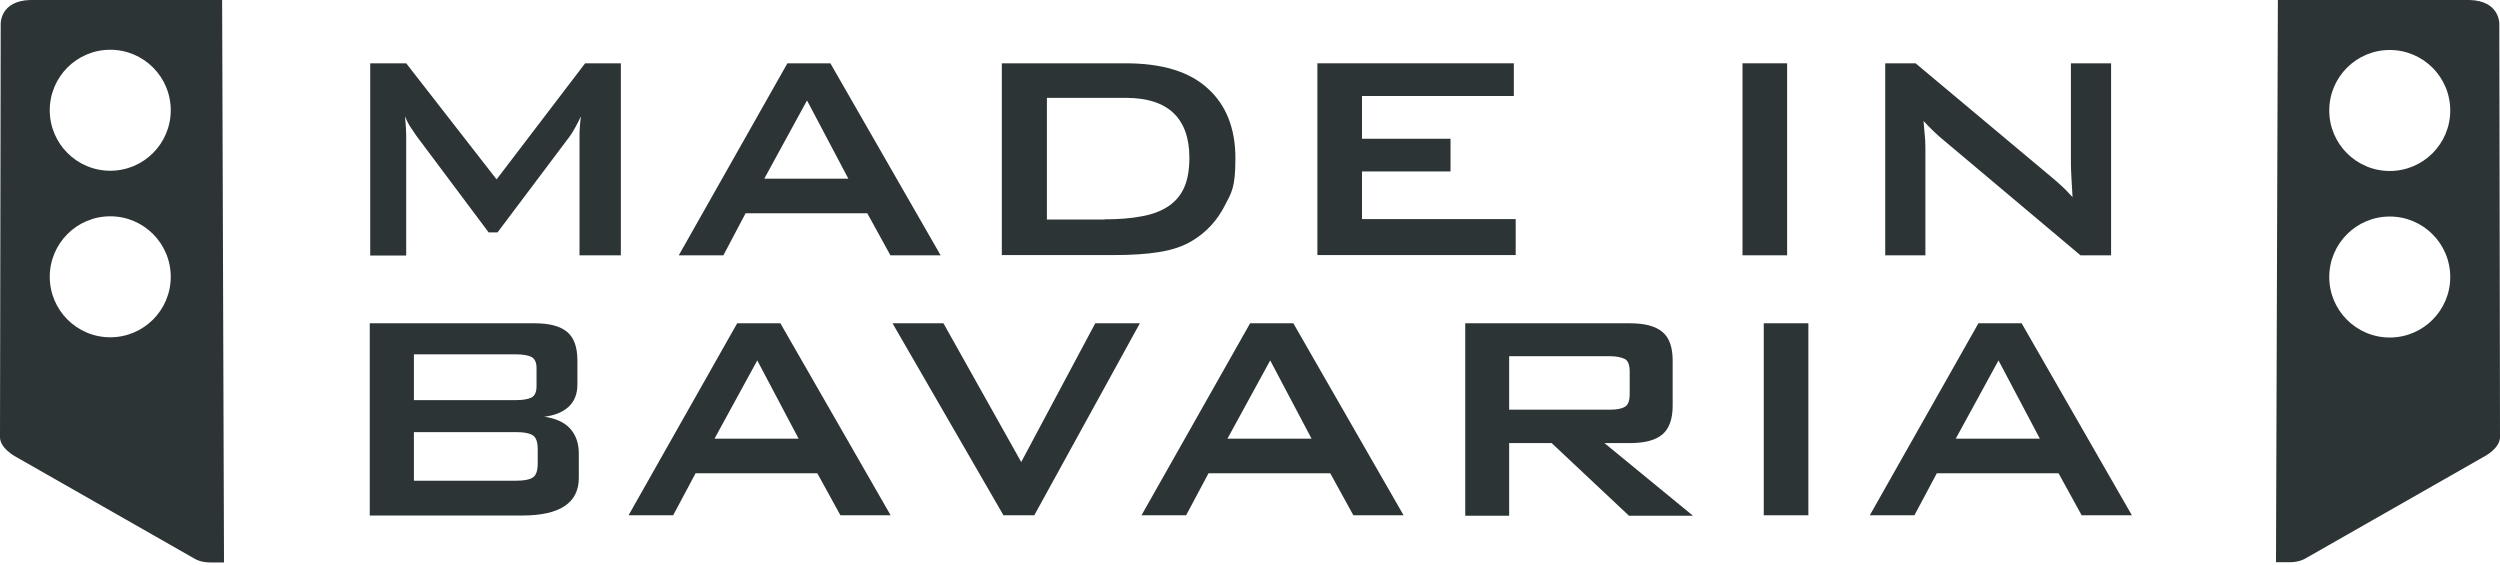
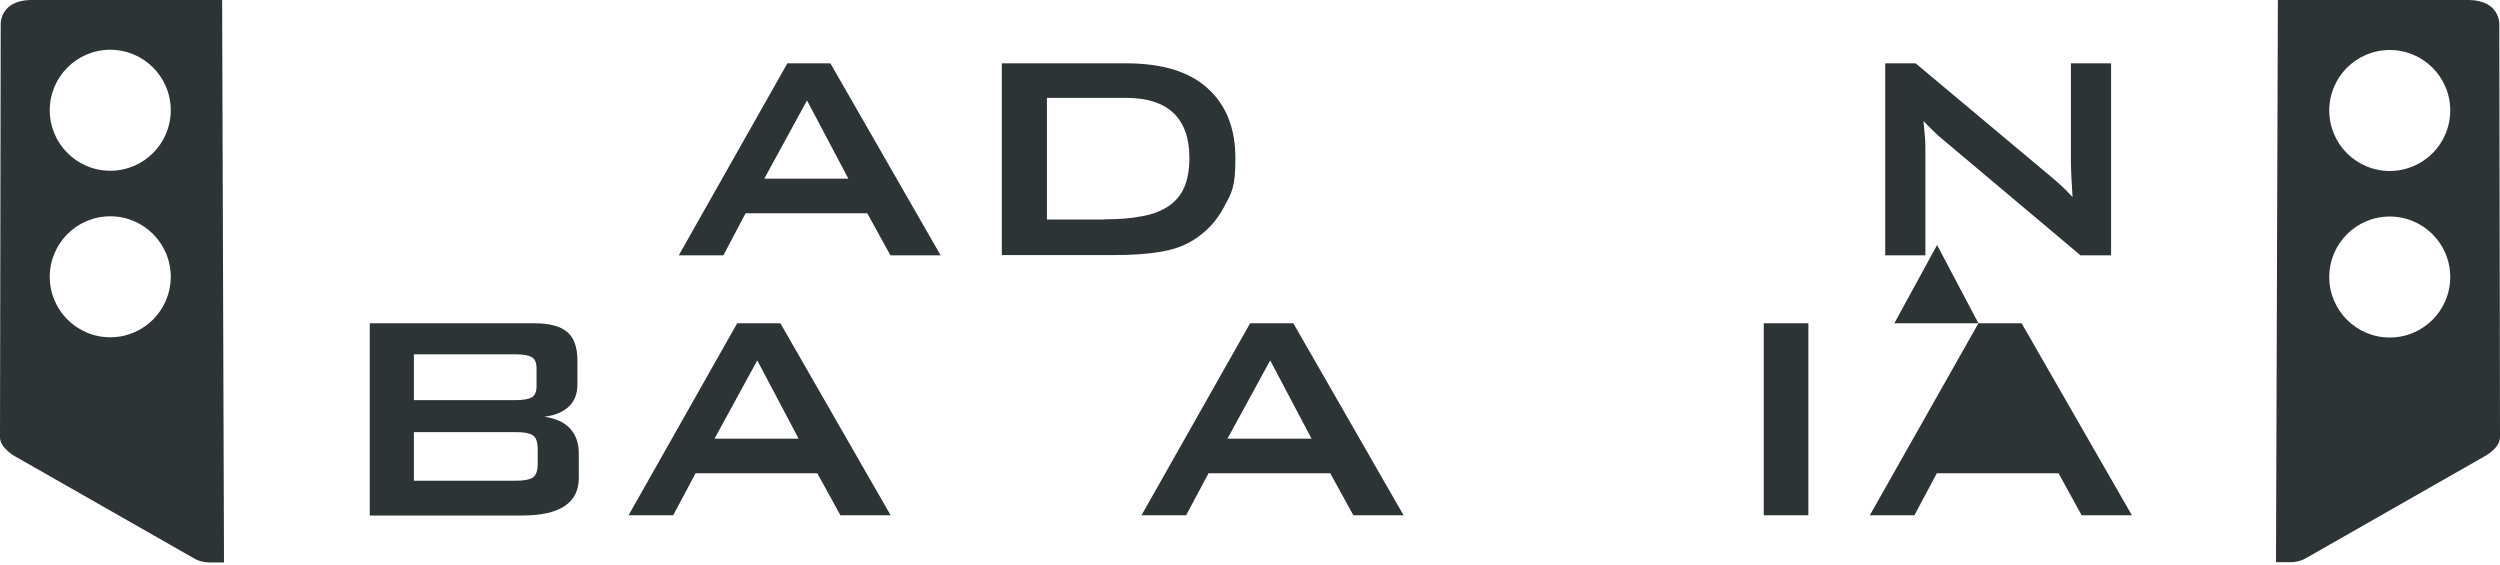
<svg xmlns="http://www.w3.org/2000/svg" id="Ebene_1" version="1.1" viewBox="0 0 1070.3 241.8">
  <defs>
    <style>
      .st0 {
        fill: #2c3436;
      }
    </style>
  </defs>
  <g id="Ebene_1-2">
    <g>
      <g>
-         <path class="st0" d="M158.5,27.1h15.4l38.7,49.7,37.9-49.7h15.3v82.2h-17.7v-50.8c0-.8,0-2,.1-3.4s.2-3.2.5-5.3c-.8,1.8-1.7,3.4-2.5,4.9s-1.6,2.7-2.3,3.7l-30.9,41.1h-3.8l-30.9-41.3c-.9-1.3-1.8-2.6-2.7-4-.9-1.4-1.6-2.9-2.2-4.4.3,3.3.5,6.2.5,8.8v50.8h-15.4V27.1h.1,0Z" />
        <path class="st0" d="M337,27.1h18.5l47.2,82.2h-21.5l-9.9-18h-52.1l-9.5,18h-19.1l46.5-82.2h0ZM363.2,76.5l-17.7-33.5-18.3,33.5h36Z" />
        <path class="st0" d="M429,27.1h52.9c15.5,0,27.2,3.5,35.1,10.7,7.9,7.1,11.9,17.1,11.9,29.9s-1.6,14.7-4.8,20.8c-3.2,6.1-7.7,10.9-13.4,14.4-4,2.5-8.8,4.1-14.4,5-5.6.9-12,1.3-19.4,1.3h-48V27.1h0,0ZM472.8,93.9c6,0,11.4-.4,16-1.3,4.6-.8,8.4-2.3,11.4-4.3s5.3-4.7,6.8-8.1,2.2-7.7,2.2-12.7c0-8.4-2.3-14.8-6.8-19.1-4.5-4.3-11.3-6.5-20.3-6.5h-33.9v52.1h24.7,0,0Z" />
-         <path class="st0" d="M564,27.1h84.1v14h-65v18.3h37.9v14h-37.9v20.4h65.8v15.4h-84.9V27.1h0Z" />
-         <path class="st0" d="M746,27.1h19.1v82.2h-19.1V27.1Z" />
        <path class="st0" d="M807,27.1h13.1l57.8,48.4c1.7,1.4,3.3,2.8,4.8,4.2,1.6,1.4,3,3,4.6,4.7-.2-3.4-.4-6.3-.5-8.7s-.2-4.2-.2-5.5V27.1h17.2v82.2h-13.1l-60.4-50.8c-1.2-1.1-2.3-2.1-3.4-3.2s-2.2-2.2-3.4-3.5c.3,3.2.5,5.9.7,8,.1,2.2.1,3.8.1,5v44.5h-17.2V27.1h0Z" />
        <path class="st0" d="M158.4,138.4h70.4c6.4,0,11,1.2,14,3.7s4.4,6.6,4.4,12.3v10.1c0,4.1-1.2,7.2-3.7,9.6-2.5,2.3-6,3.8-10.5,4.3,4.8.7,8.5,2.3,11,5,2.5,2.7,3.8,6.3,3.8,10.7v10.5c0,10.7-8.1,16.1-24.2,16.1h-65.3v-82.2h0ZM177.2,151.7v19.6h43.7c3,0,5.2-.4,6.6-1.1,1.4-.7,2.2-2.3,2.2-4.8v-7.8c0-2.4-.7-4-2.2-4.8-1.4-.7-3.7-1.1-6.6-1.1h-43.7ZM177.2,184.9v20.9h43.7c3.3,0,5.6-.4,7.1-1.3s2.2-2.9,2.2-6v-6.2c0-3.1-.7-5.1-2.2-6s-3.8-1.3-7.1-1.3h-43.7s0,0,0,0Z" />
        <path class="st0" d="M315.6,138.4h18.5l47.2,82.2h-21.5l-9.9-18h-52.1l-9.6,18h-19.1l46.5-82.2h0ZM341.9,187.8l-17.7-33.5-18.3,33.5h36Z" />
-         <path class="st0" d="M382.1,138.4h21.8l33.3,59.4,31.7-59.4h19.1l-45.2,82.2h-13.2l-47.5-82.2h0,0Z" />
        <path class="st0" d="M535.2,138.4h18.5l47.2,82.2h-21.5l-9.9-18h-52.1l-9.6,18h-19.1l46.5-82.2h0ZM561.5,187.8l-17.7-33.5-18.3,33.5h36Z" />
-         <path class="st0" d="M627.3,138.4h70.4c6.4,0,11,1.2,14,3.7s4.4,6.6,4.4,12.3v19.3c0,5.8-1.5,9.8-4.4,12.3-3,2.5-7.6,3.7-14,3.7h-10.8l37.9,31.1h-27.4l-33.1-31.1h-18.2v31.1h-18.8v-82.2h0ZM646.1,152.5v22.9h43c3,0,5.1-.4,6.5-1.2s2.1-2.6,2.1-5.3v-9.9c0-2.8-.7-4.6-2.1-5.3s-3.5-1.2-6.5-1.2h-43s0,0,0,0Z" />
        <path class="st0" d="M755.1,138.4h19.1v82.2h-19.1v-82.2Z" />
-         <path class="st0" d="M847,138.4h18.5l47.2,82.2h-21.5l-9.9-18h-52.1l-9.6,18h-19.1l46.5-82.2h0ZM873.3,187.8l-17.7-33.5-18.3,33.5h36Z" />
+         <path class="st0" d="M847,138.4h18.5l47.2,82.2h-21.5l-9.9-18h-52.1l-9.6,18h-19.1l46.5-82.2h0Zl-17.7-33.5-18.3,33.5h36Z" />
      </g>
      <path class="st0" d="M974.3,240.7h6.2c2.4,0,4.9-.6,7-1.9l76.3-43.5s6.5-3.4,6.5-8.2l-.3-177S1070.2.3,1057.2,0h-82l-.8,240.7h0ZM997.2,118.6c0-14.3,11.6-25.9,25.9-25.9s25.9,11.6,25.9,25.9-11.6,25.9-25.9,25.9-25.9-11.6-25.9-25.9ZM997.2,47.3c0-14.3,11.6-25.9,25.9-25.9s25.9,11.6,25.9,25.9-11.6,25.9-25.9,25.9-25.9-11.6-25.9-25.9Z" />
      <path class="st0" d="M95.9,240.7L95.1,0H13C0,.3.3,10.2.3,10.2l-.3,177c0,4.7,6.5,8.2,6.5,8.2l76.3,43.5c2.1,1.3,4.5,1.9,7,1.9h6.2s0,0,0,0ZM47.2,144.4c-14.3,0-25.9-11.6-25.9-25.9,0-14.3,11.6-25.9,25.9-25.9s25.9,11.6,25.9,25.9-11.6,25.9-25.9,25.9ZM47.2,73.1c-14.3,0-25.9-11.6-25.9-25.9s11.6-25.9,25.9-25.9,25.9,11.6,25.9,25.9-11.6,25.9-25.9,25.9Z" />
    </g>
  </g>
</svg>